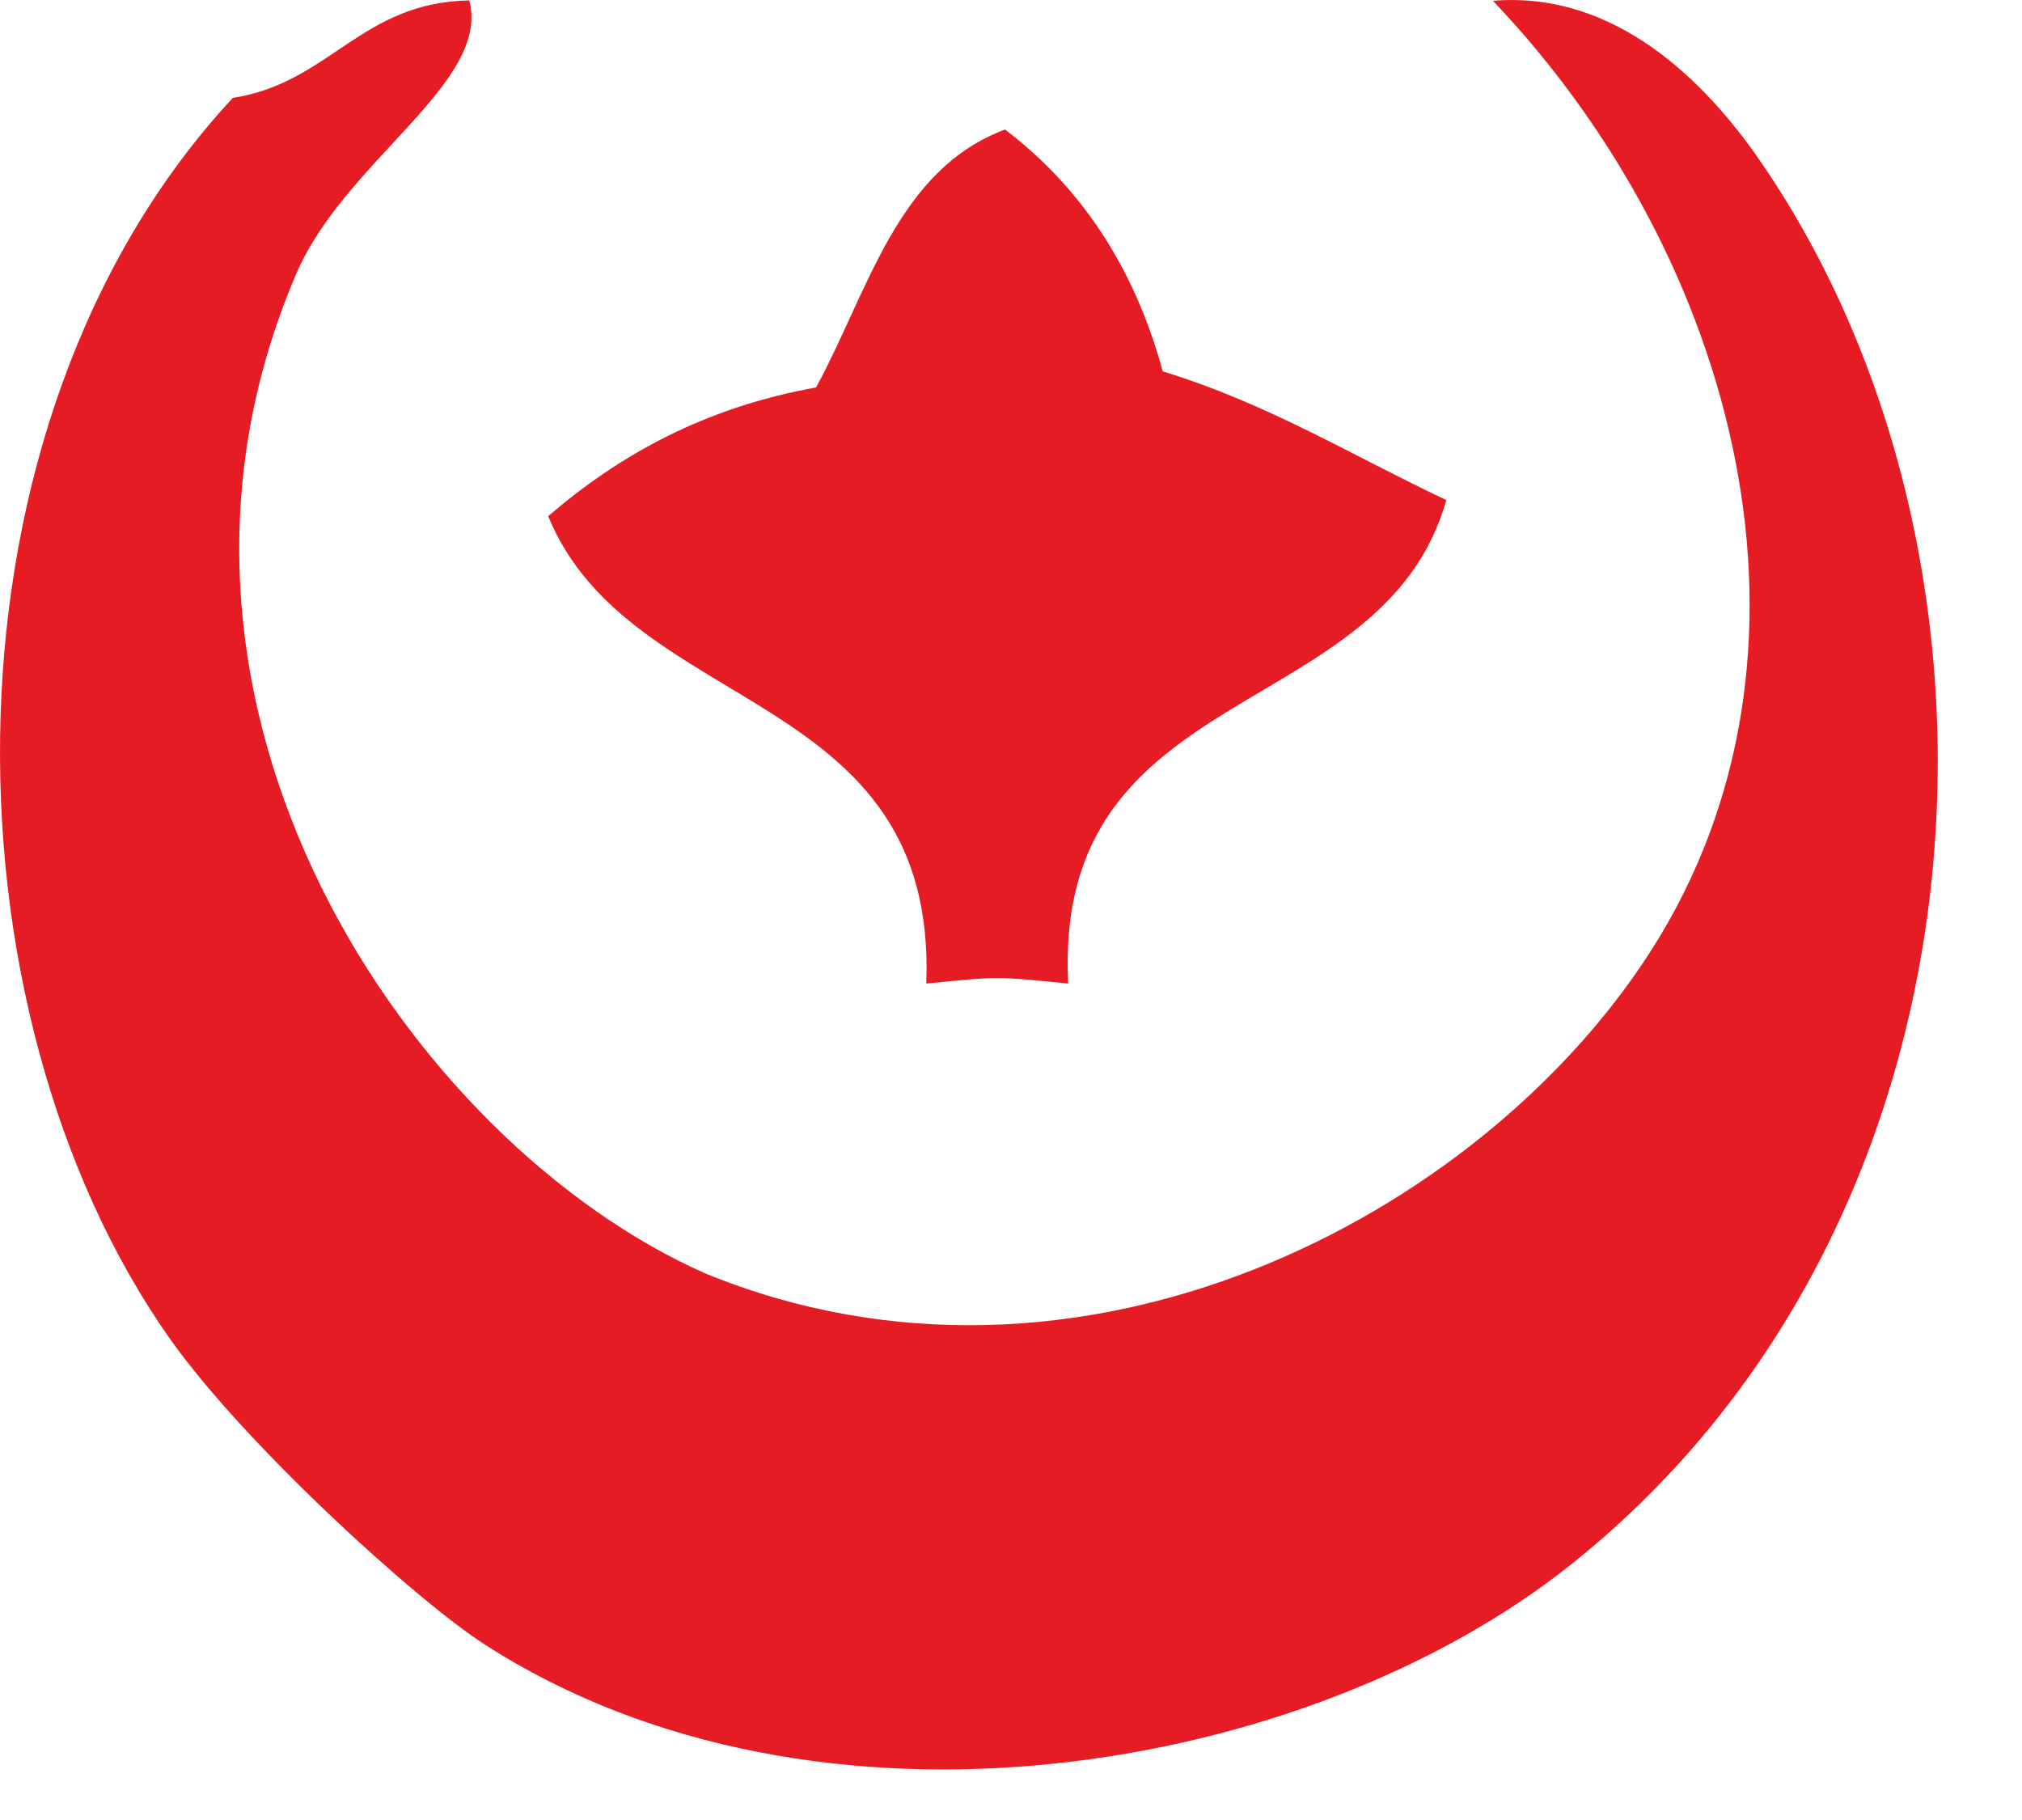
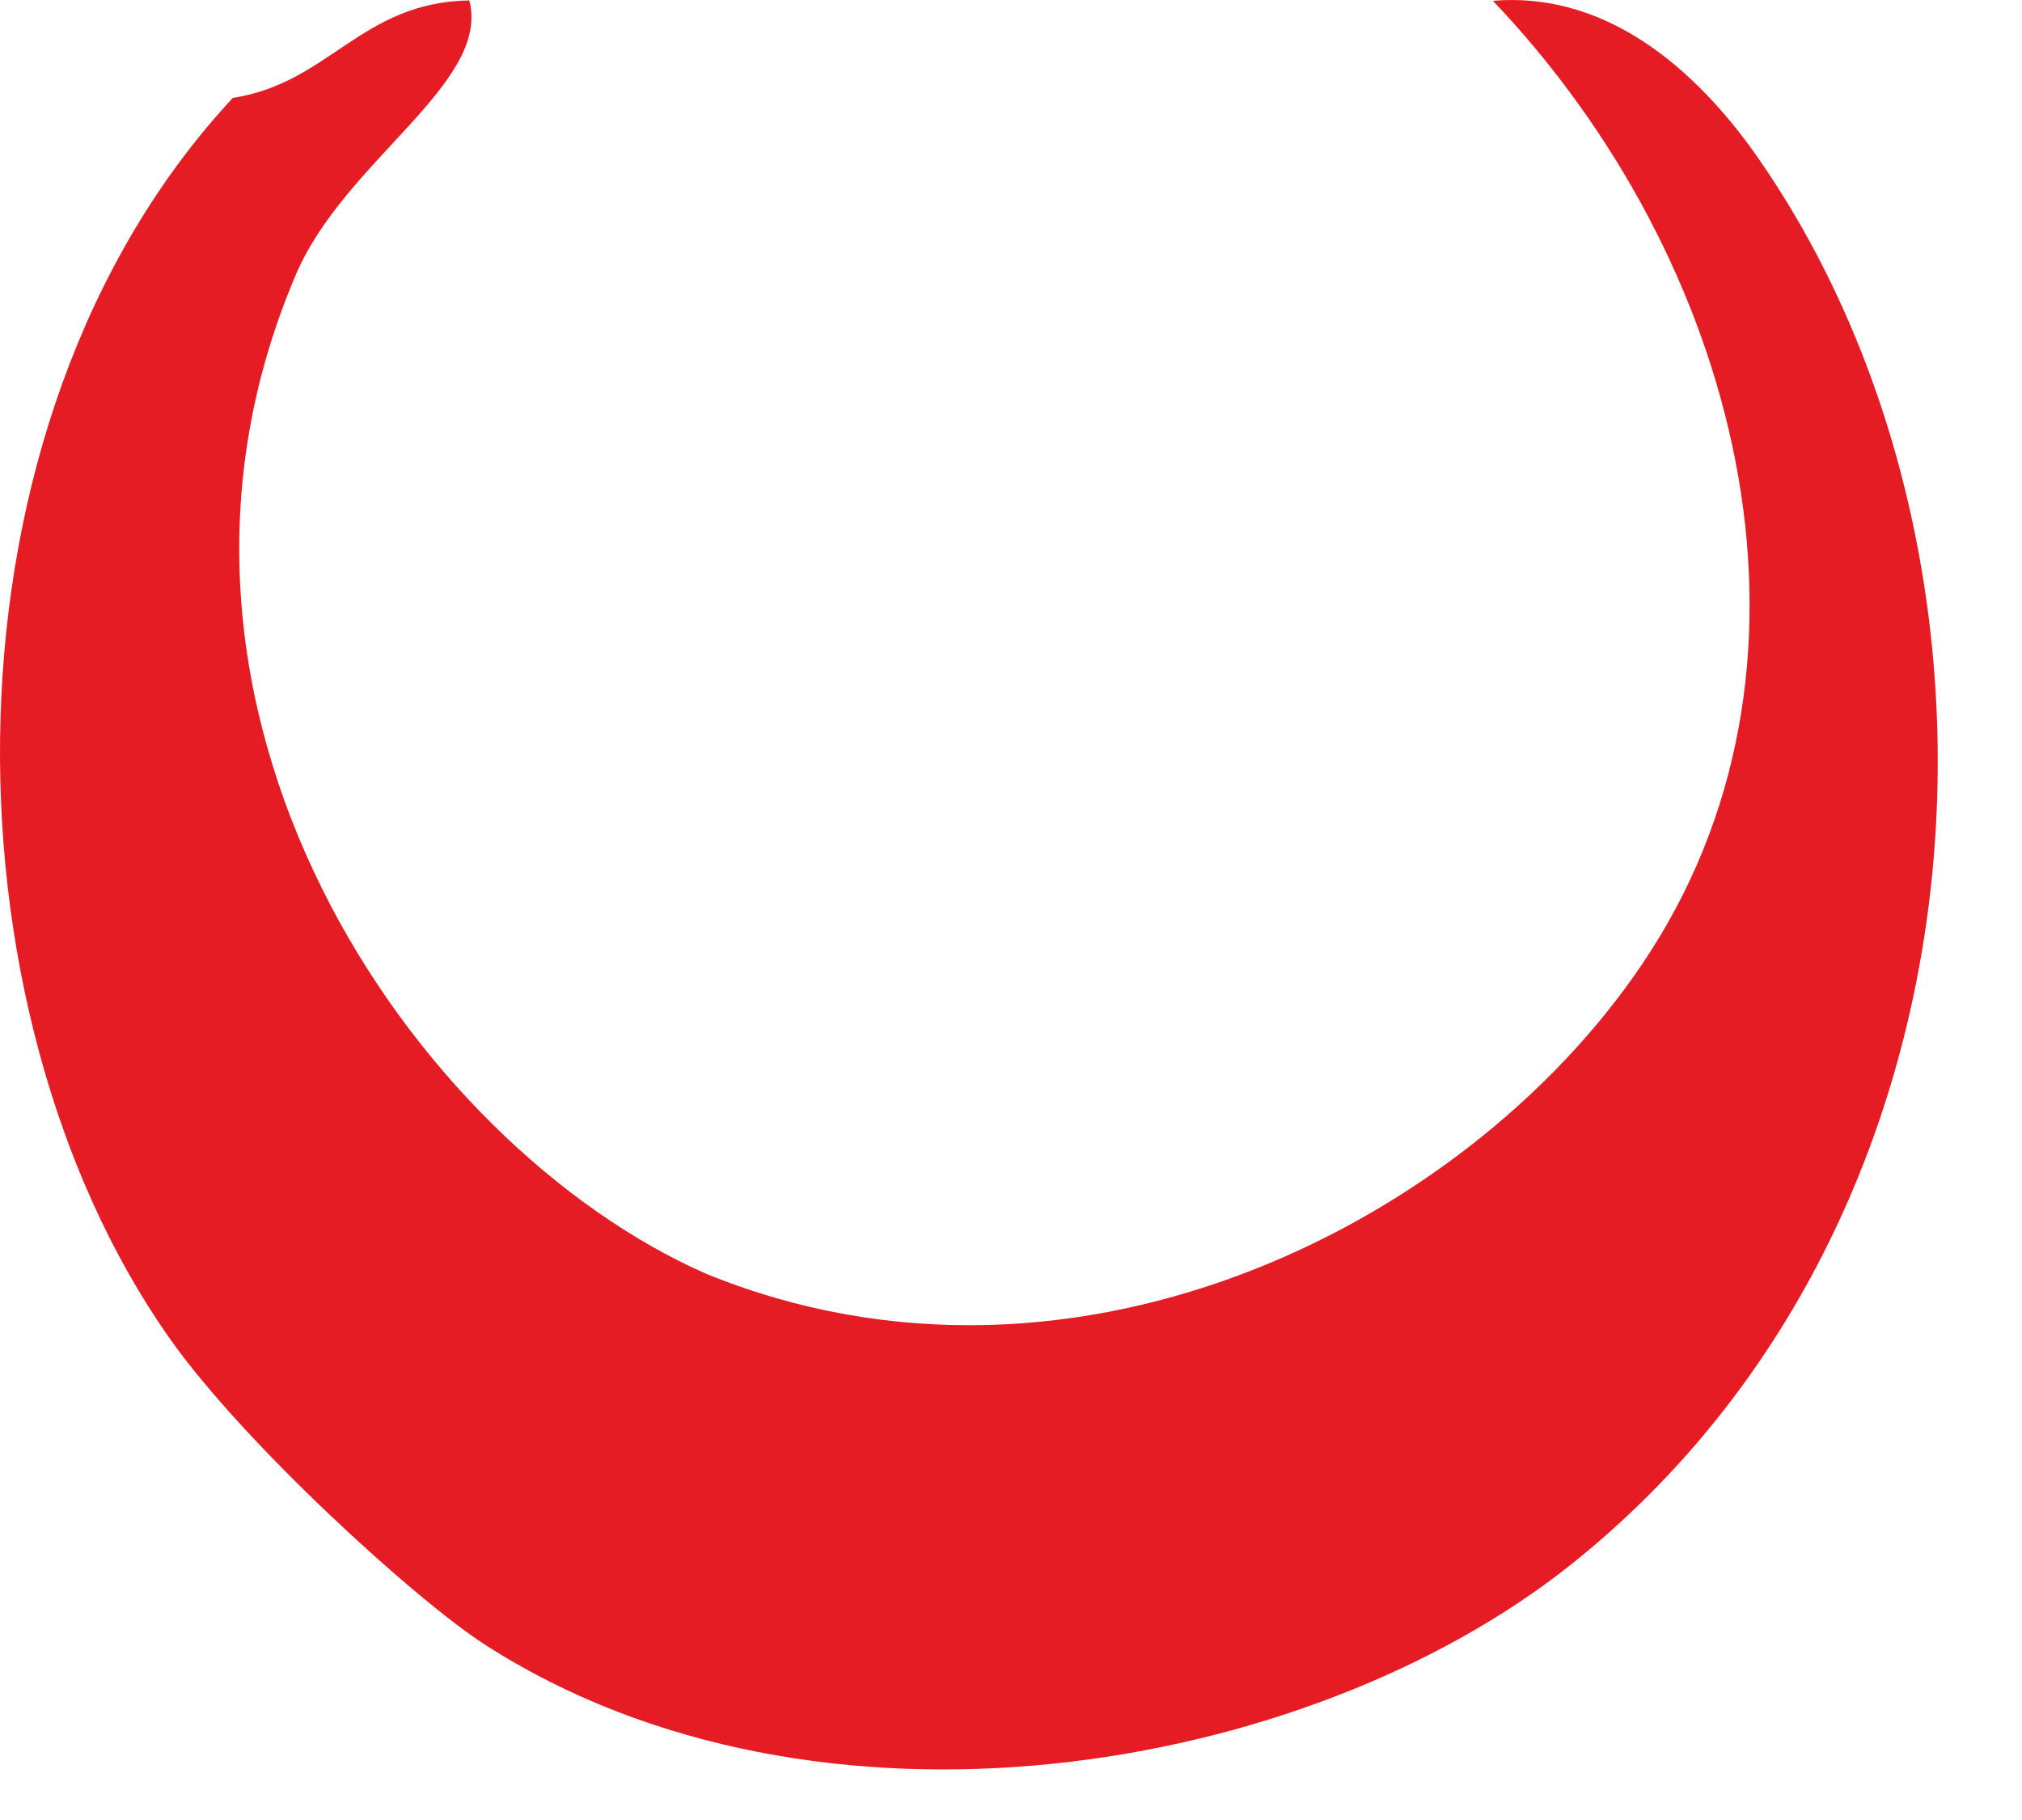
<svg xmlns="http://www.w3.org/2000/svg" width="20" height="18" viewBox="0 0 20 18" fill="none">
  <path fill-rule="evenodd" clip-rule="evenodd" d="M4.642 0.004C4.856 0.821 3.409 1.586 2.928 2.713C1.097 6.993 4.084 11.318 6.978 12.595C10.671 14.106 14.639 12.039 16.326 9.409C18.22 6.458 17.188 2.55 14.767 0.008C15.97 -0.092 16.866 0.797 17.417 1.602C20.116 5.526 19.841 12.036 15.547 15.467C12.936 17.553 8.083 18.383 4.794 16.264C4.111 15.824 2.412 14.277 1.679 13.238C-0.618 9.981 -0.695 4.193 2.303 0.968C3.261 0.821 3.568 0.023 4.642 0.004Z" fill="#E61C24" />
-   <path fill-rule="evenodd" clip-rule="evenodd" d="M9.941 1.281C10.686 1.848 11.218 2.634 11.501 3.673C12.54 3.99 13.382 4.51 14.306 4.946C13.677 7.172 10.411 6.7 10.566 9.727C9.821 9.655 9.906 9.655 9.162 9.727C9.274 6.795 6.237 7.089 5.422 5.105C6.128 4.498 6.97 4.03 8.072 3.832C8.591 2.876 8.875 1.678 9.941 1.281Z" fill="#E61C24" />
</svg>